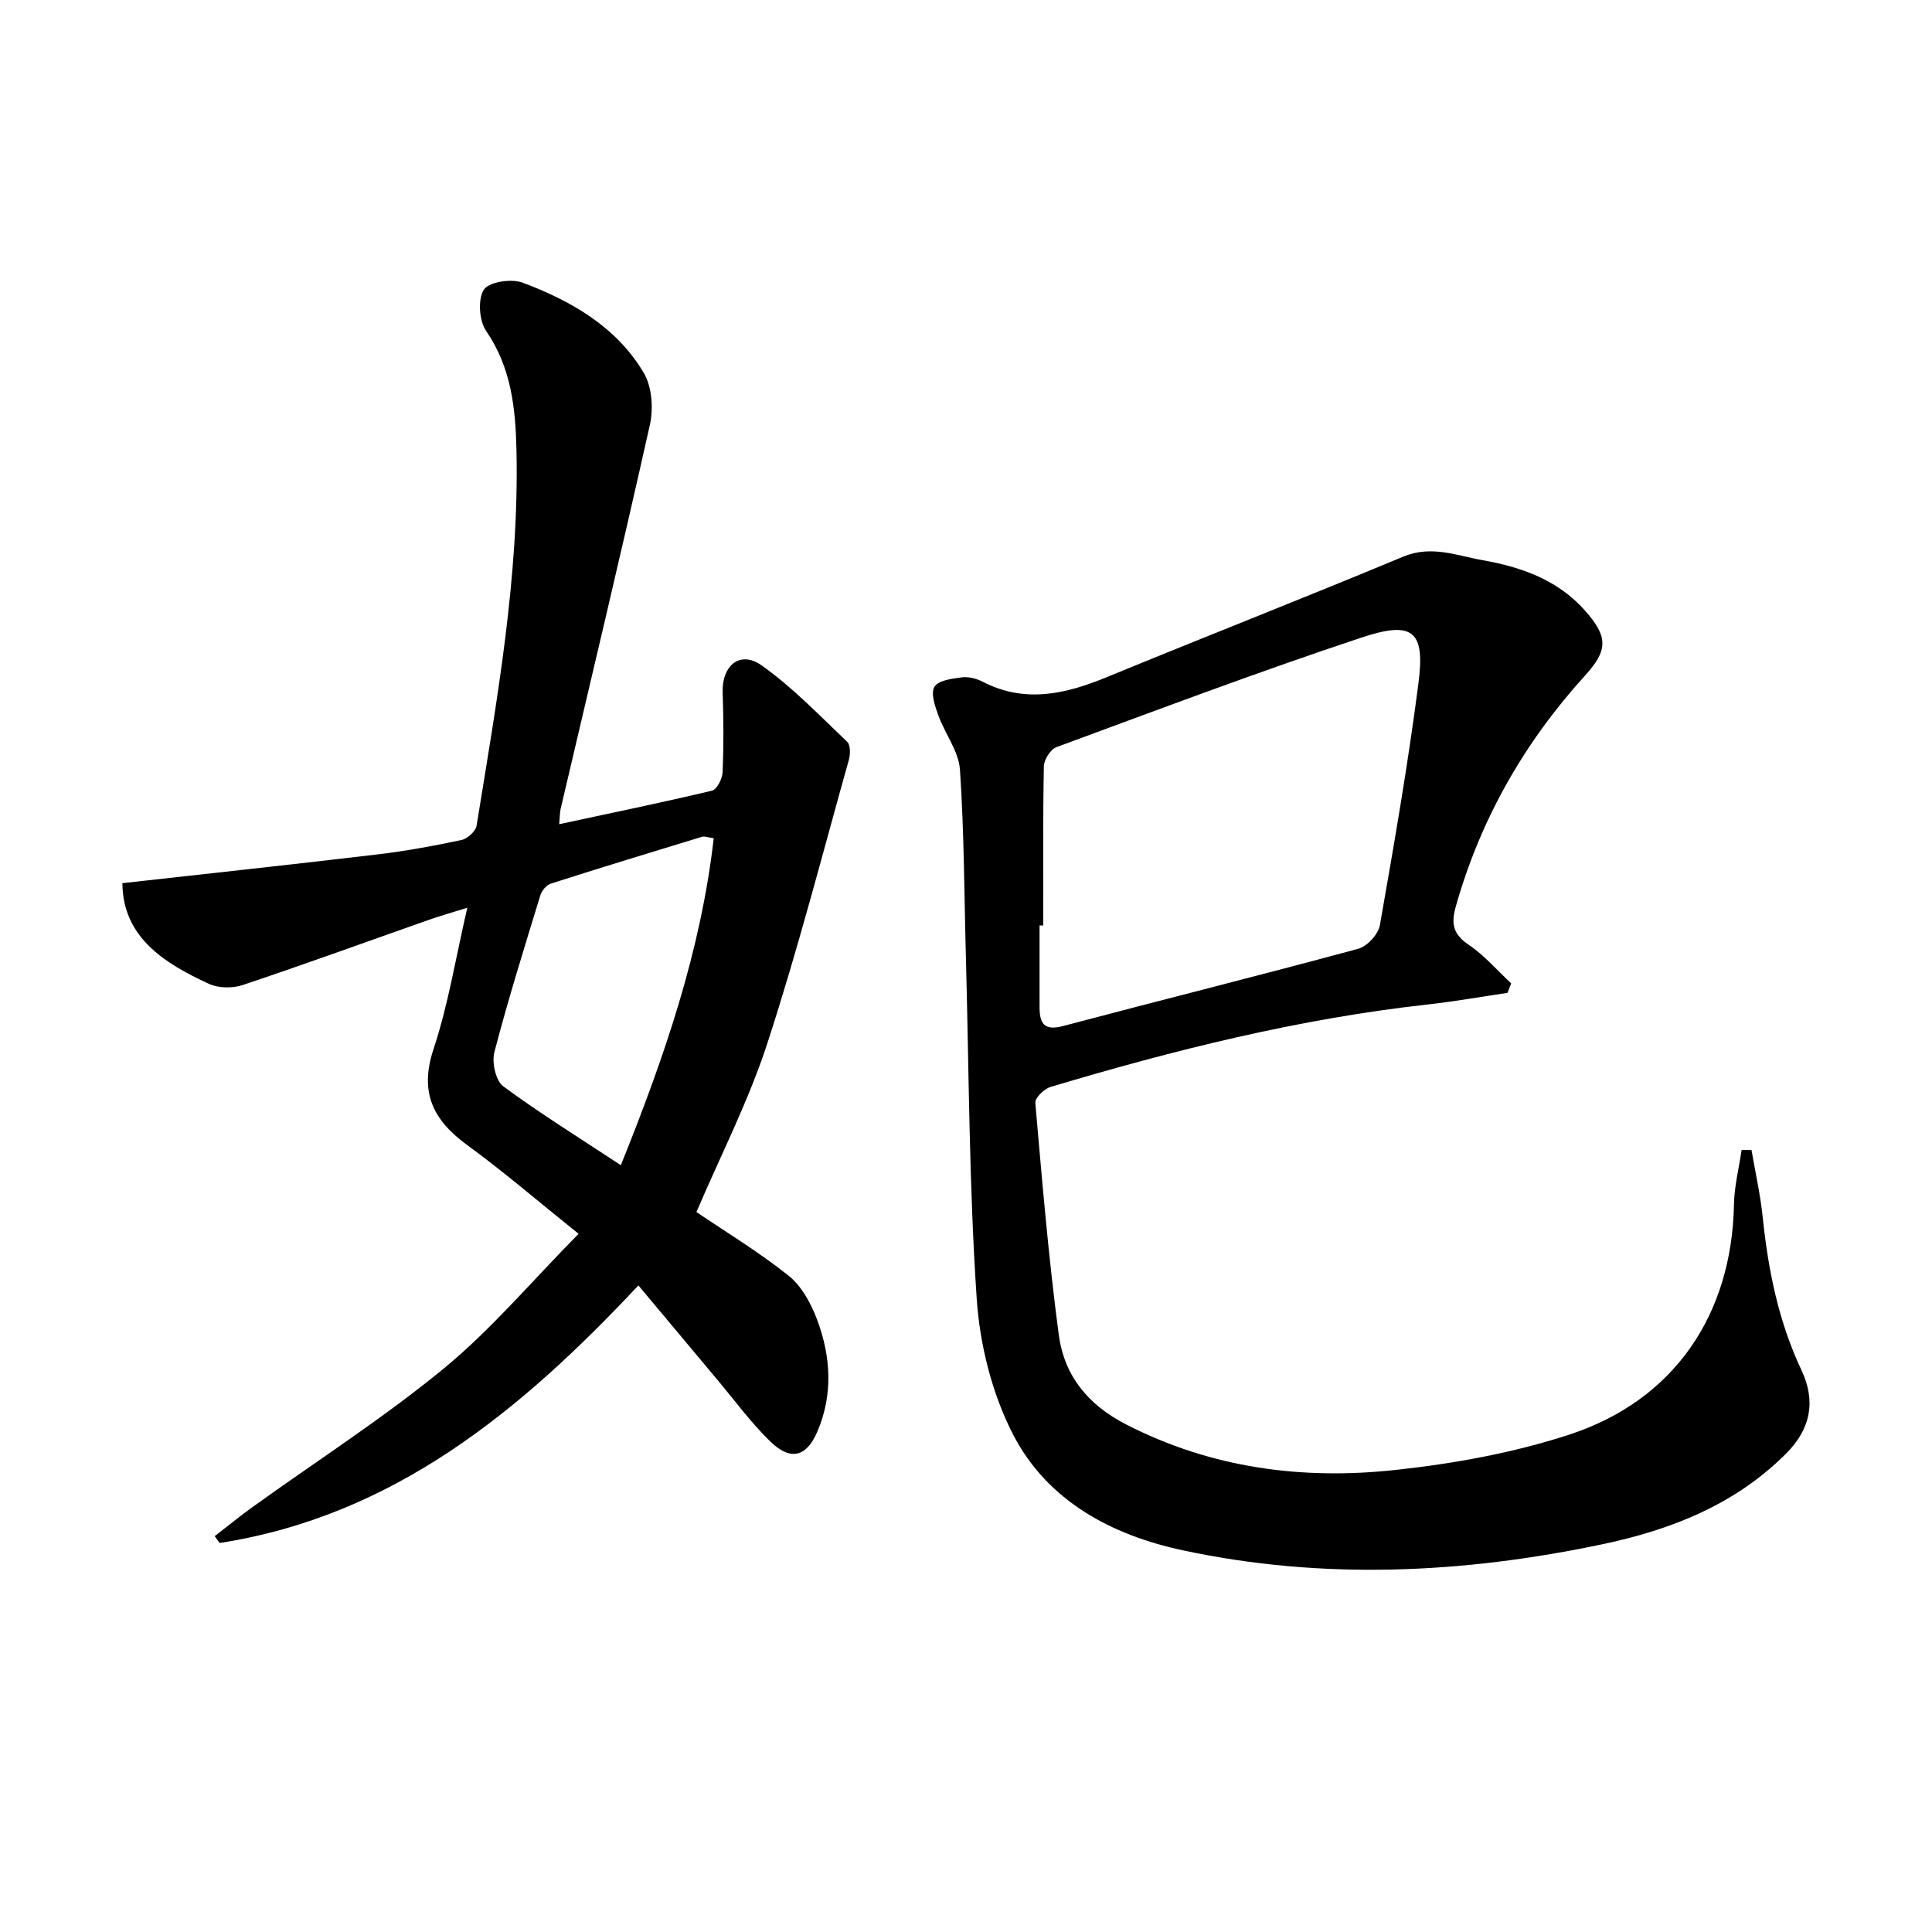
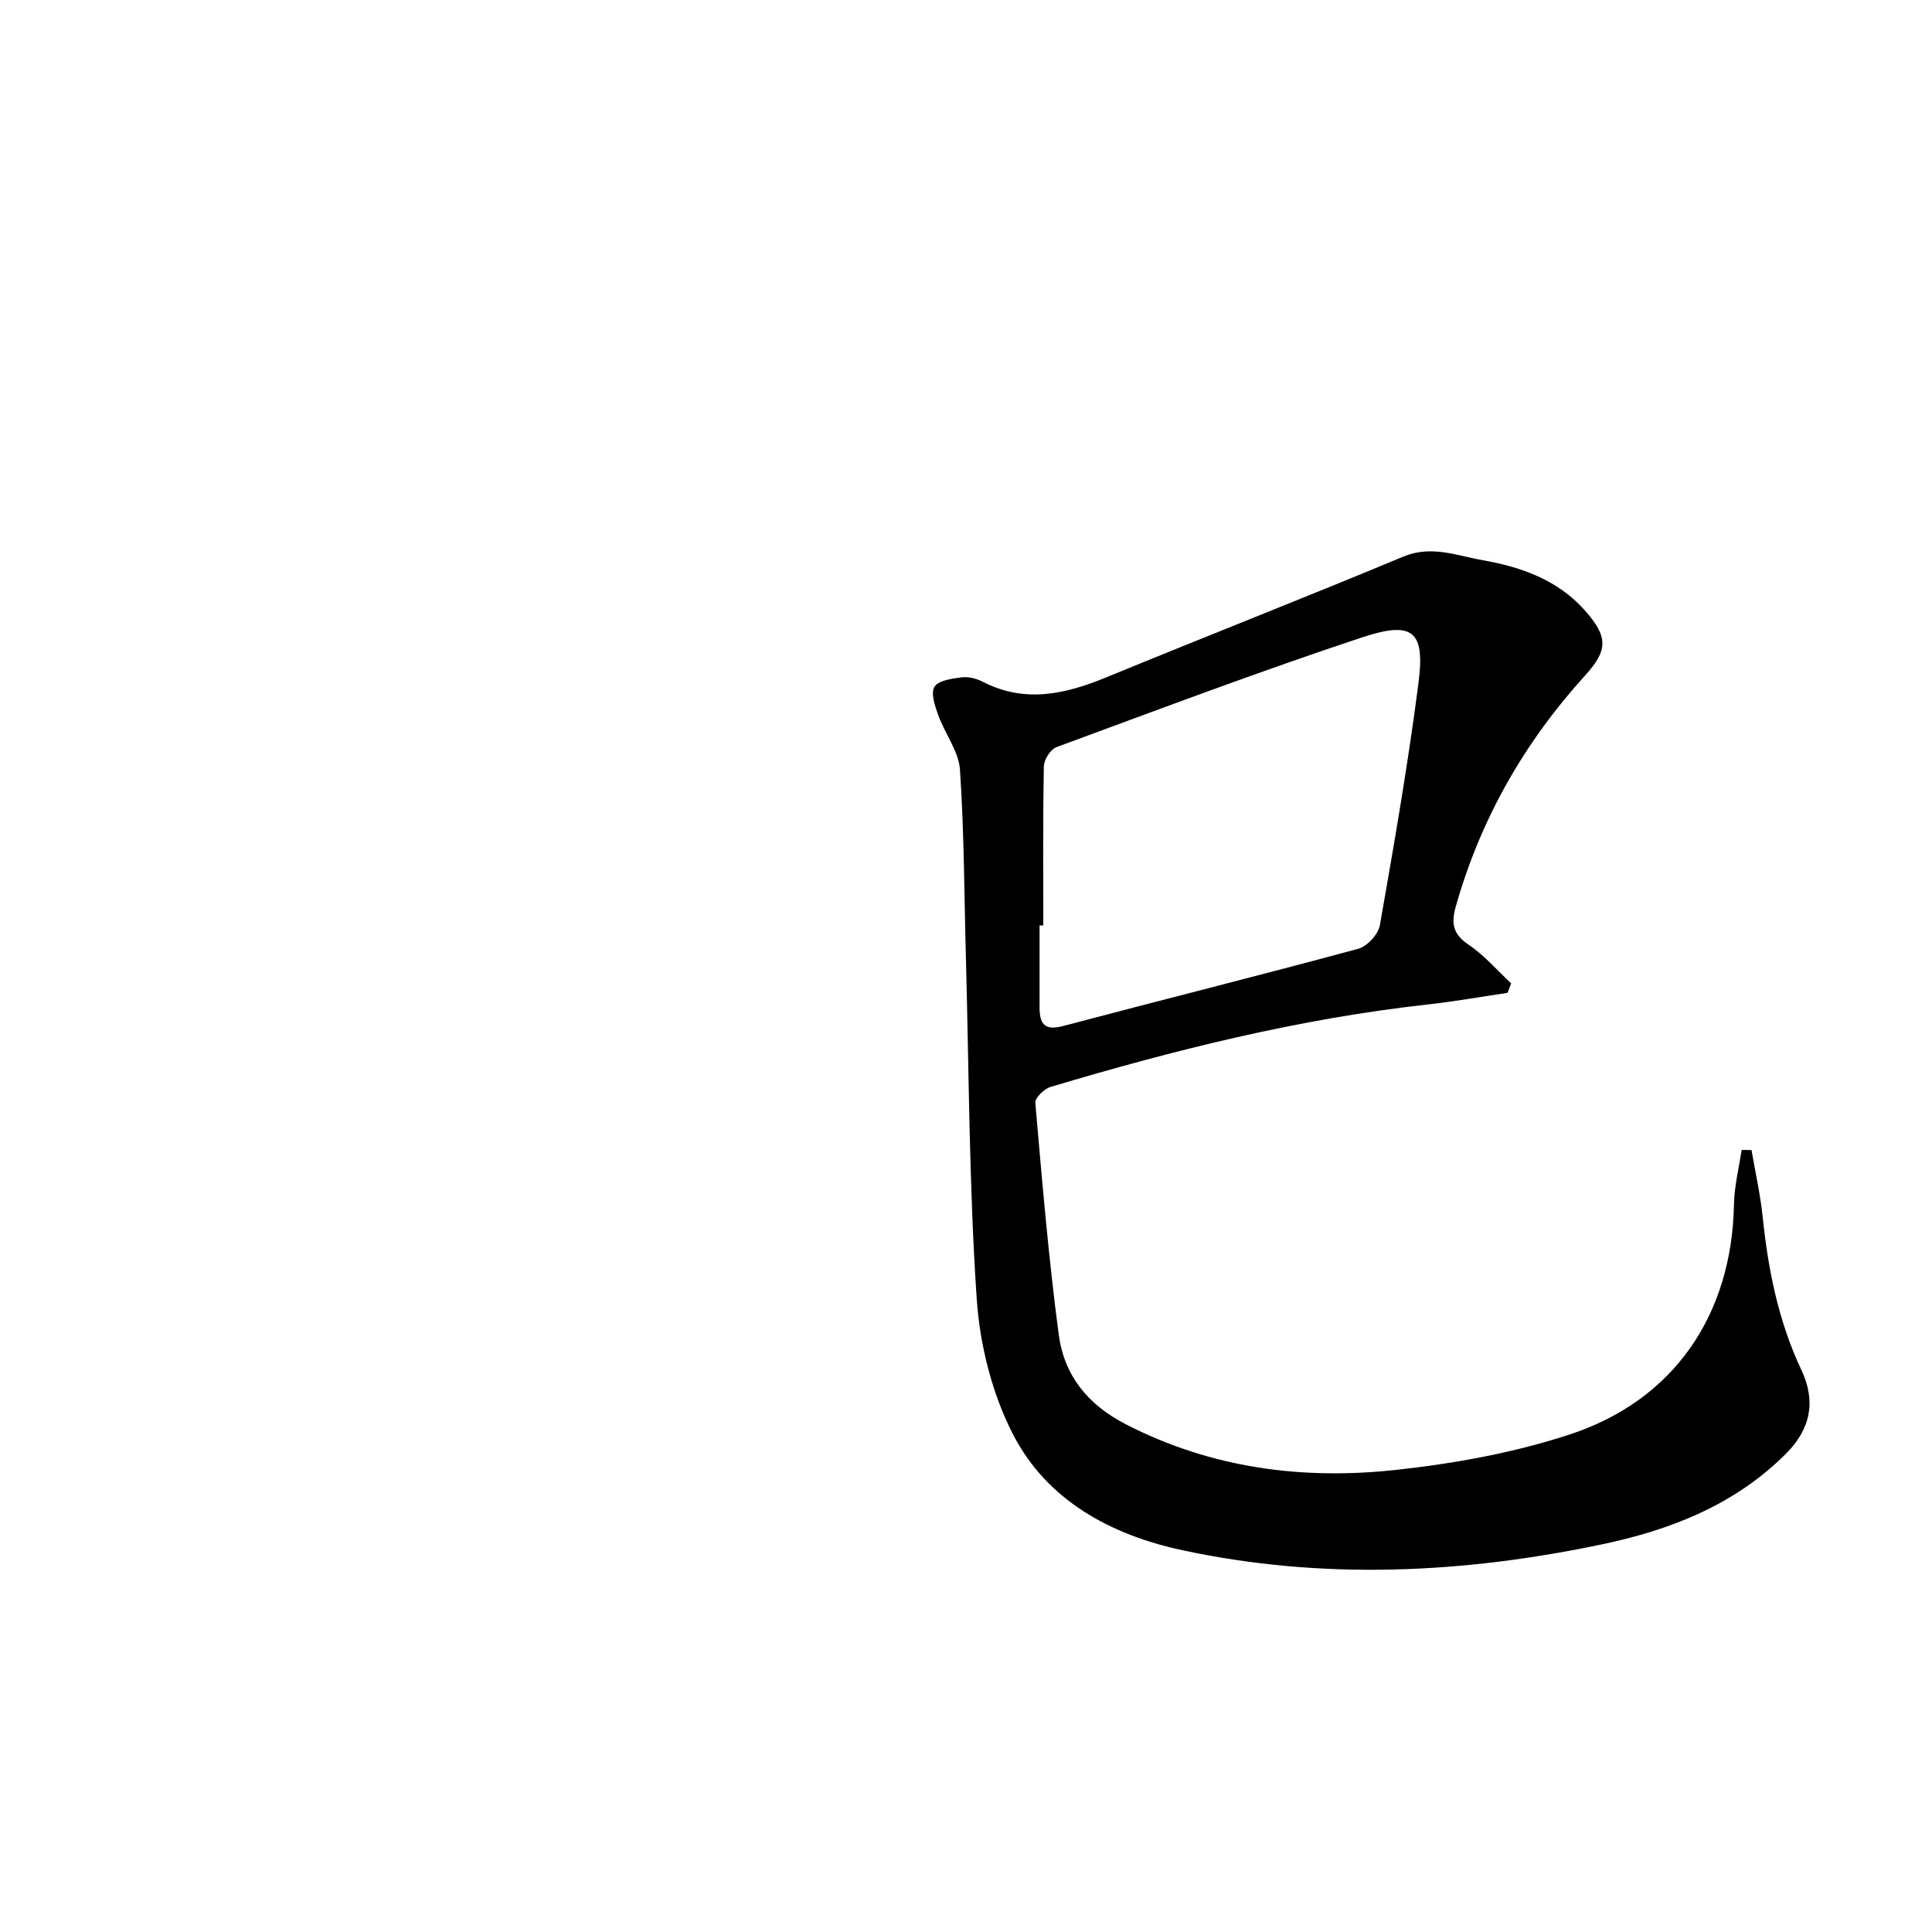
<svg xmlns="http://www.w3.org/2000/svg" enable-background="new 0 0 400 400" viewBox="0 0 400 400">
-   <path d="m119.79 255.45c-8.51-6.83-15.56-12.9-23.05-18.37-7.09-5.18-9.96-10.89-6.98-19.89 3.06-9.22 4.6-18.95 6.99-29.25-3.03.95-5.49 1.64-7.89 2.48-12.85 4.52-25.64 9.18-38.55 13.5-2.11.71-5.03.7-7.01-.21-9.45-4.33-17.88-9.76-17.96-20.86 17.89-2 35.47-3.89 53.03-5.98 5.76-.69 11.5-1.75 17.18-2.96 1.23-.26 2.93-1.8 3.12-2.95 4.17-25.75 8.84-51.46 8.26-77.72-.19-8.71-1.07-17.12-6.28-24.72-1.45-2.12-1.76-6.55-.47-8.55 1.04-1.62 5.71-2.32 8.02-1.45 10.07 3.78 19.42 9.13 25.08 18.67 1.7 2.88 2.03 7.39 1.27 10.77-5.93 26.55-12.27 53-18.47 79.49-.18.79-.16 1.62-.3 3.19 10.78-2.32 21.24-4.47 31.63-6.94 1.01-.24 2.14-2.46 2.2-3.81.23-5.48.2-10.99.01-16.48-.2-5.6 3.58-8.82 8.05-5.66 6.43 4.55 11.98 10.37 17.73 15.83.69.65.68 2.55.36 3.69-5.51 19.64-10.59 39.42-16.91 58.8-3.88 11.9-9.67 23.18-14.66 34.87 5.99 4.06 12.84 8.21 19.06 13.16 2.69 2.14 4.64 5.72 5.89 9.04 2.89 7.64 3.38 15.6.07 23.29-2.25 5.25-5.55 6.05-9.67 2.07-4.03-3.89-7.37-8.49-10.99-12.8-5.42-6.46-10.83-12.93-16.38-19.57-24.59 26.27-50.88 47.75-86.7 53.33-.34-.47-.68-.94-1.02-1.41 2.64-2.04 5.22-4.16 7.93-6.1 13.22-9.51 27-18.34 39.55-28.66 9.83-8.09 18.14-18 27.86-27.84zm8.75-14.21c9.06-22.49 16.54-44.29 19.23-67.69-1.18-.16-1.88-.47-2.44-.3-10.45 3.18-20.9 6.37-31.3 9.7-.9.29-1.87 1.46-2.16 2.42-3.3 10.78-6.67 21.55-9.51 32.45-.56 2.13.26 5.93 1.83 7.09 7.71 5.68 15.87 10.74 24.35 16.33z" />
  <path d="m312.11 205.56c-5.49.81-10.96 1.79-16.47 2.4-26.65 2.95-52.53 9.42-78.14 17.08-1.31.39-3.24 2.26-3.15 3.29 1.4 16.01 2.73 32.05 4.85 47.97 1.12 8.42 5.93 14.51 14 18.64 17.69 9.06 36.44 11.48 55.7 9.4 12.12-1.31 24.39-3.53 35.95-7.3 21.79-7.1 33.73-24.89 34.15-47.68.07-3.77 1.03-7.51 1.58-11.27.68 0 1.37.01 2.05.01.79 4.63 1.84 9.23 2.32 13.89 1.13 10.98 3.28 21.63 8.03 31.7 3.01 6.39 1.92 12.14-3.18 17.25-10.53 10.56-23.79 15.77-37.9 18.75-28.88 6.1-58 7.5-87.04 1.28-14.76-3.16-28.02-10.23-35.11-23.97-4.36-8.45-6.88-18.55-7.53-28.08-1.58-23.38-1.6-46.86-2.23-70.3-.36-13.09-.36-26.21-1.24-39.26-.26-3.84-3.12-7.46-4.49-11.28-.68-1.89-1.6-4.57-.79-5.89.82-1.33 3.62-1.69 5.62-1.95 1.4-.18 3.07.23 4.35.9 8.8 4.54 17.2 2.56 25.75-.96 20.41-8.4 40.97-16.44 61.33-24.93 5.85-2.44 11.13-.2 16.52.75 7.93 1.39 15.48 4.07 21.08 10.37 4.88 5.49 4.8 8.26.06 13.48-12.61 13.89-21.68 29.76-26.79 47.89-.99 3.52-.53 5.7 2.69 7.87 3.25 2.18 5.89 5.29 8.79 7.99-.23.65-.5 1.31-.76 1.96zm-96.11-13.96c-.26 0-.52 0-.77 0 0 5.66-.01 11.33 0 16.99.01 3.26.93 4.88 4.82 3.85 20.37-5.4 40.83-10.5 61.17-16.01 1.85-.5 4.14-3 4.47-4.88 2.93-16.67 5.83-33.36 7.99-50.14 1.39-10.74-1.12-12.95-11.69-9.44-21.27 7.05-42.25 14.97-63.27 22.72-1.23.45-2.58 2.6-2.6 3.98-.21 10.97-.12 21.95-.12 32.93z" />
</svg>